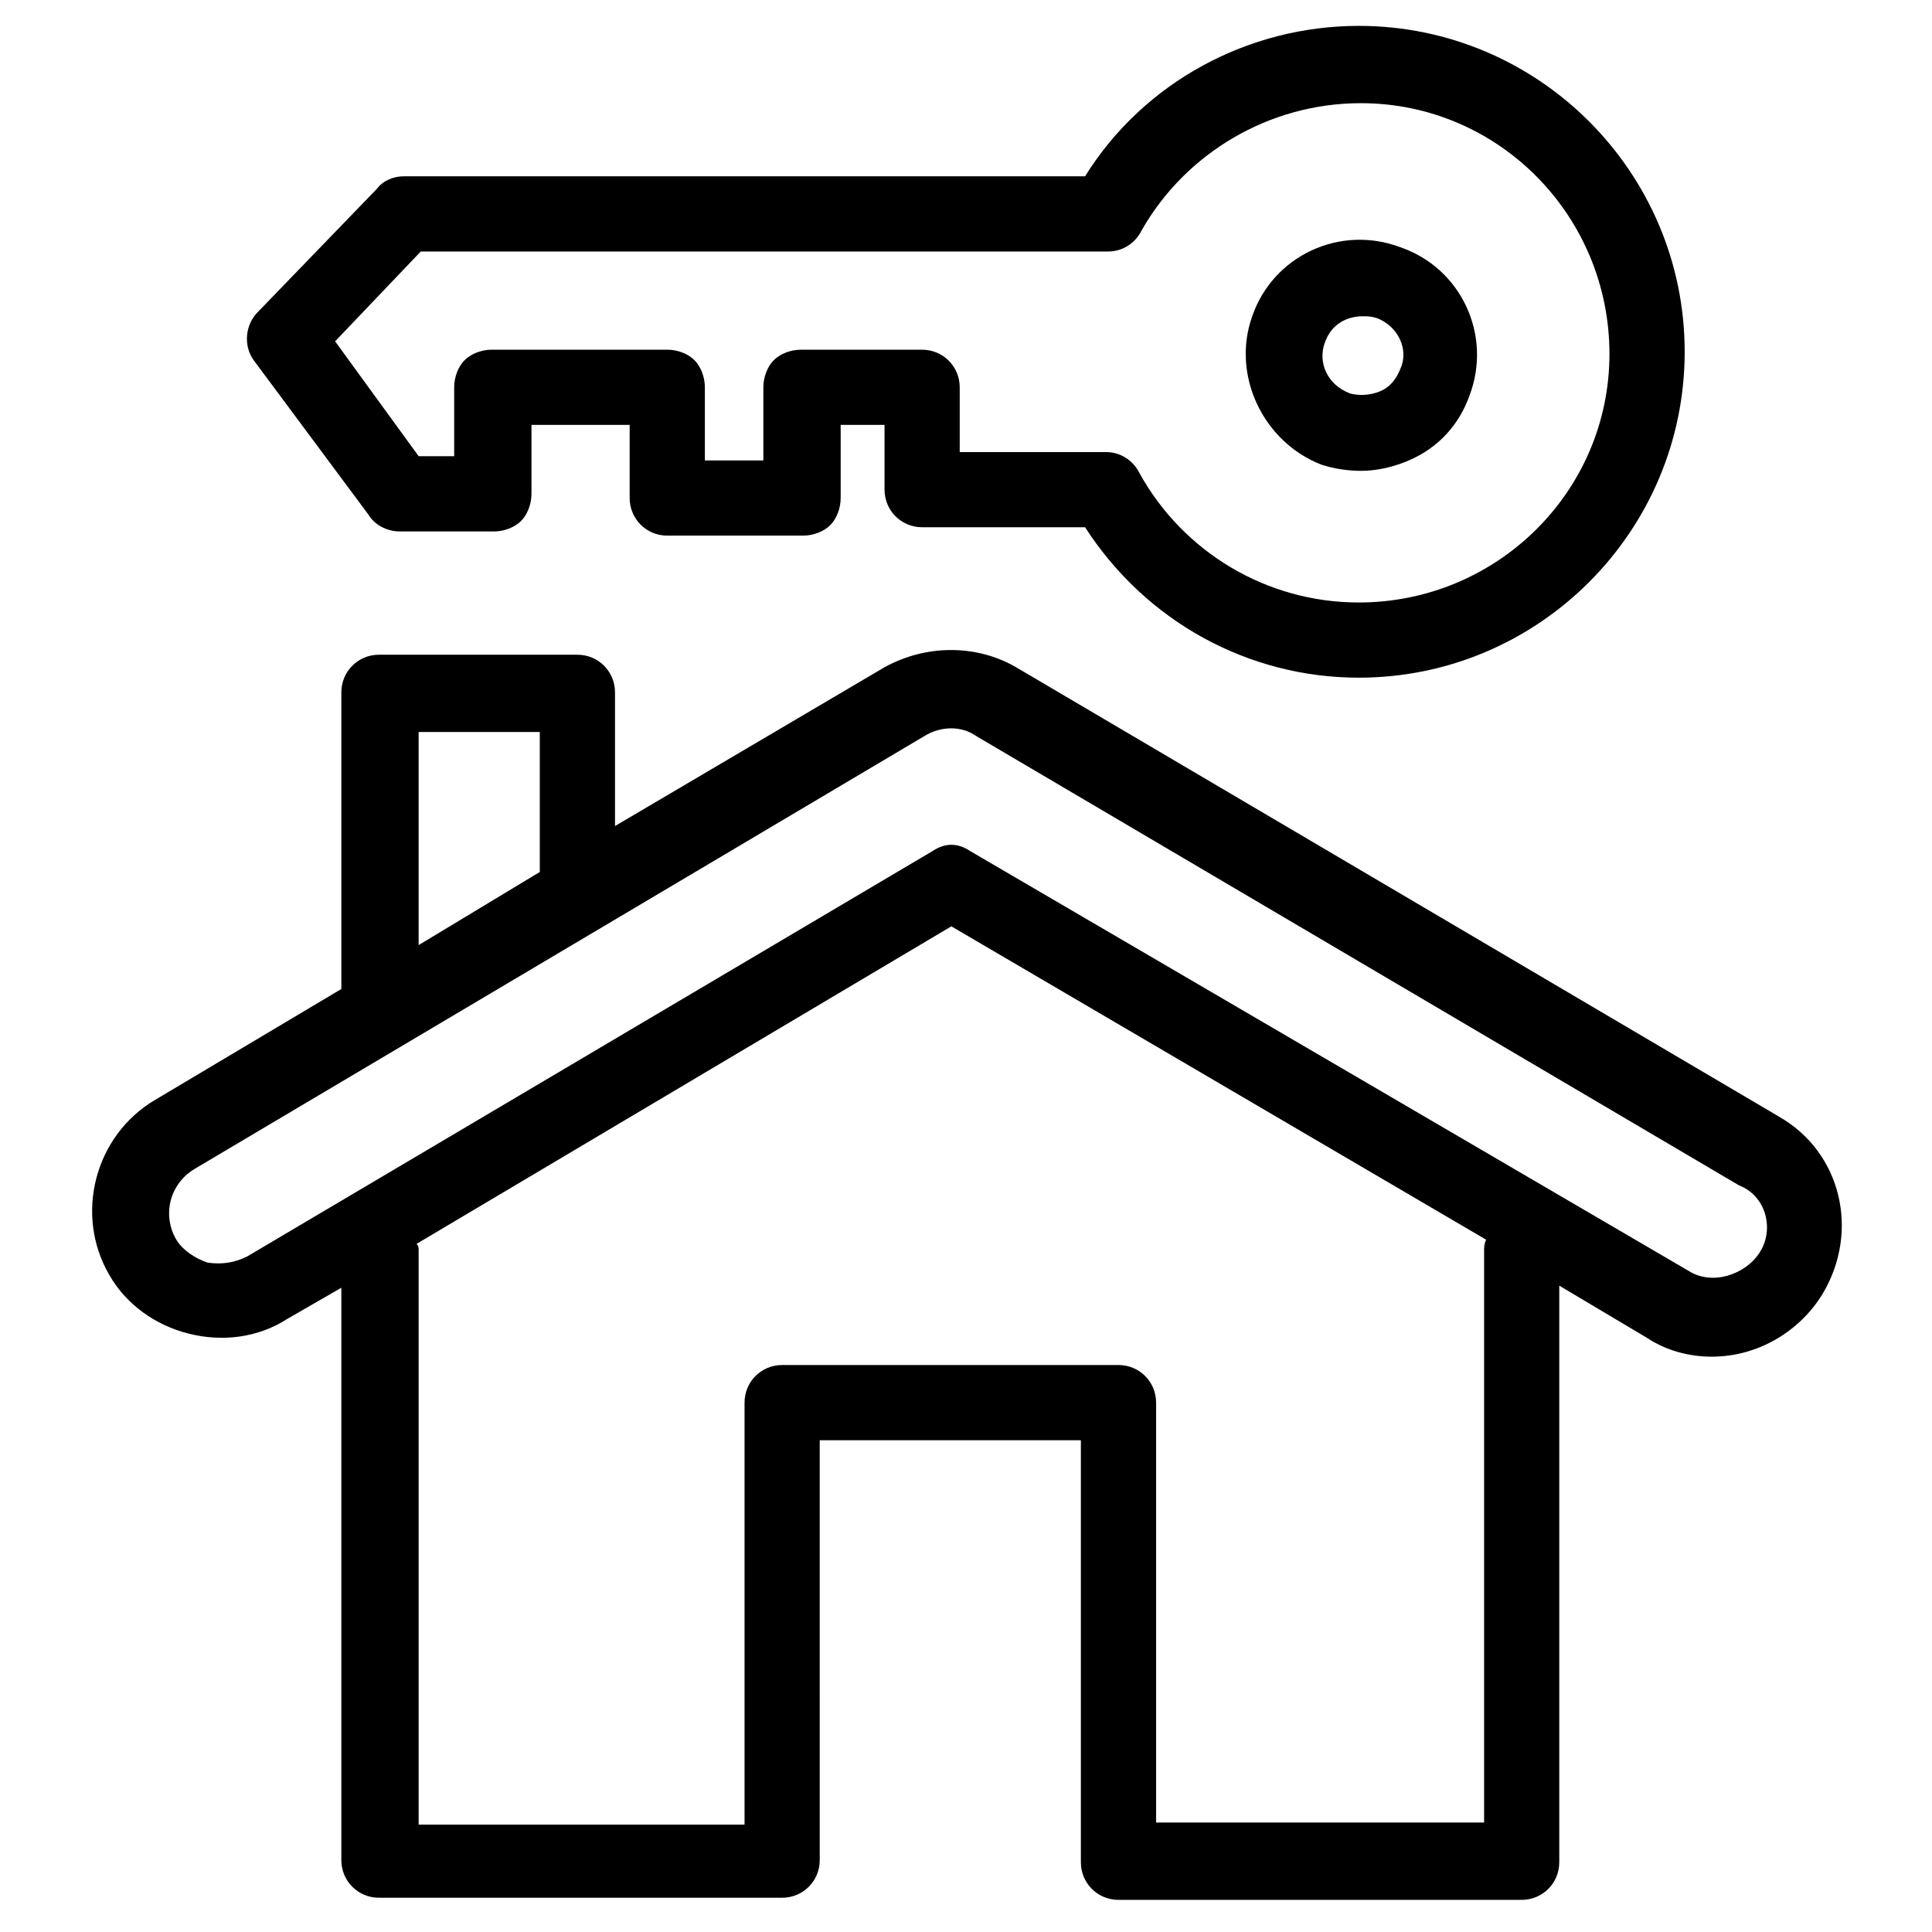
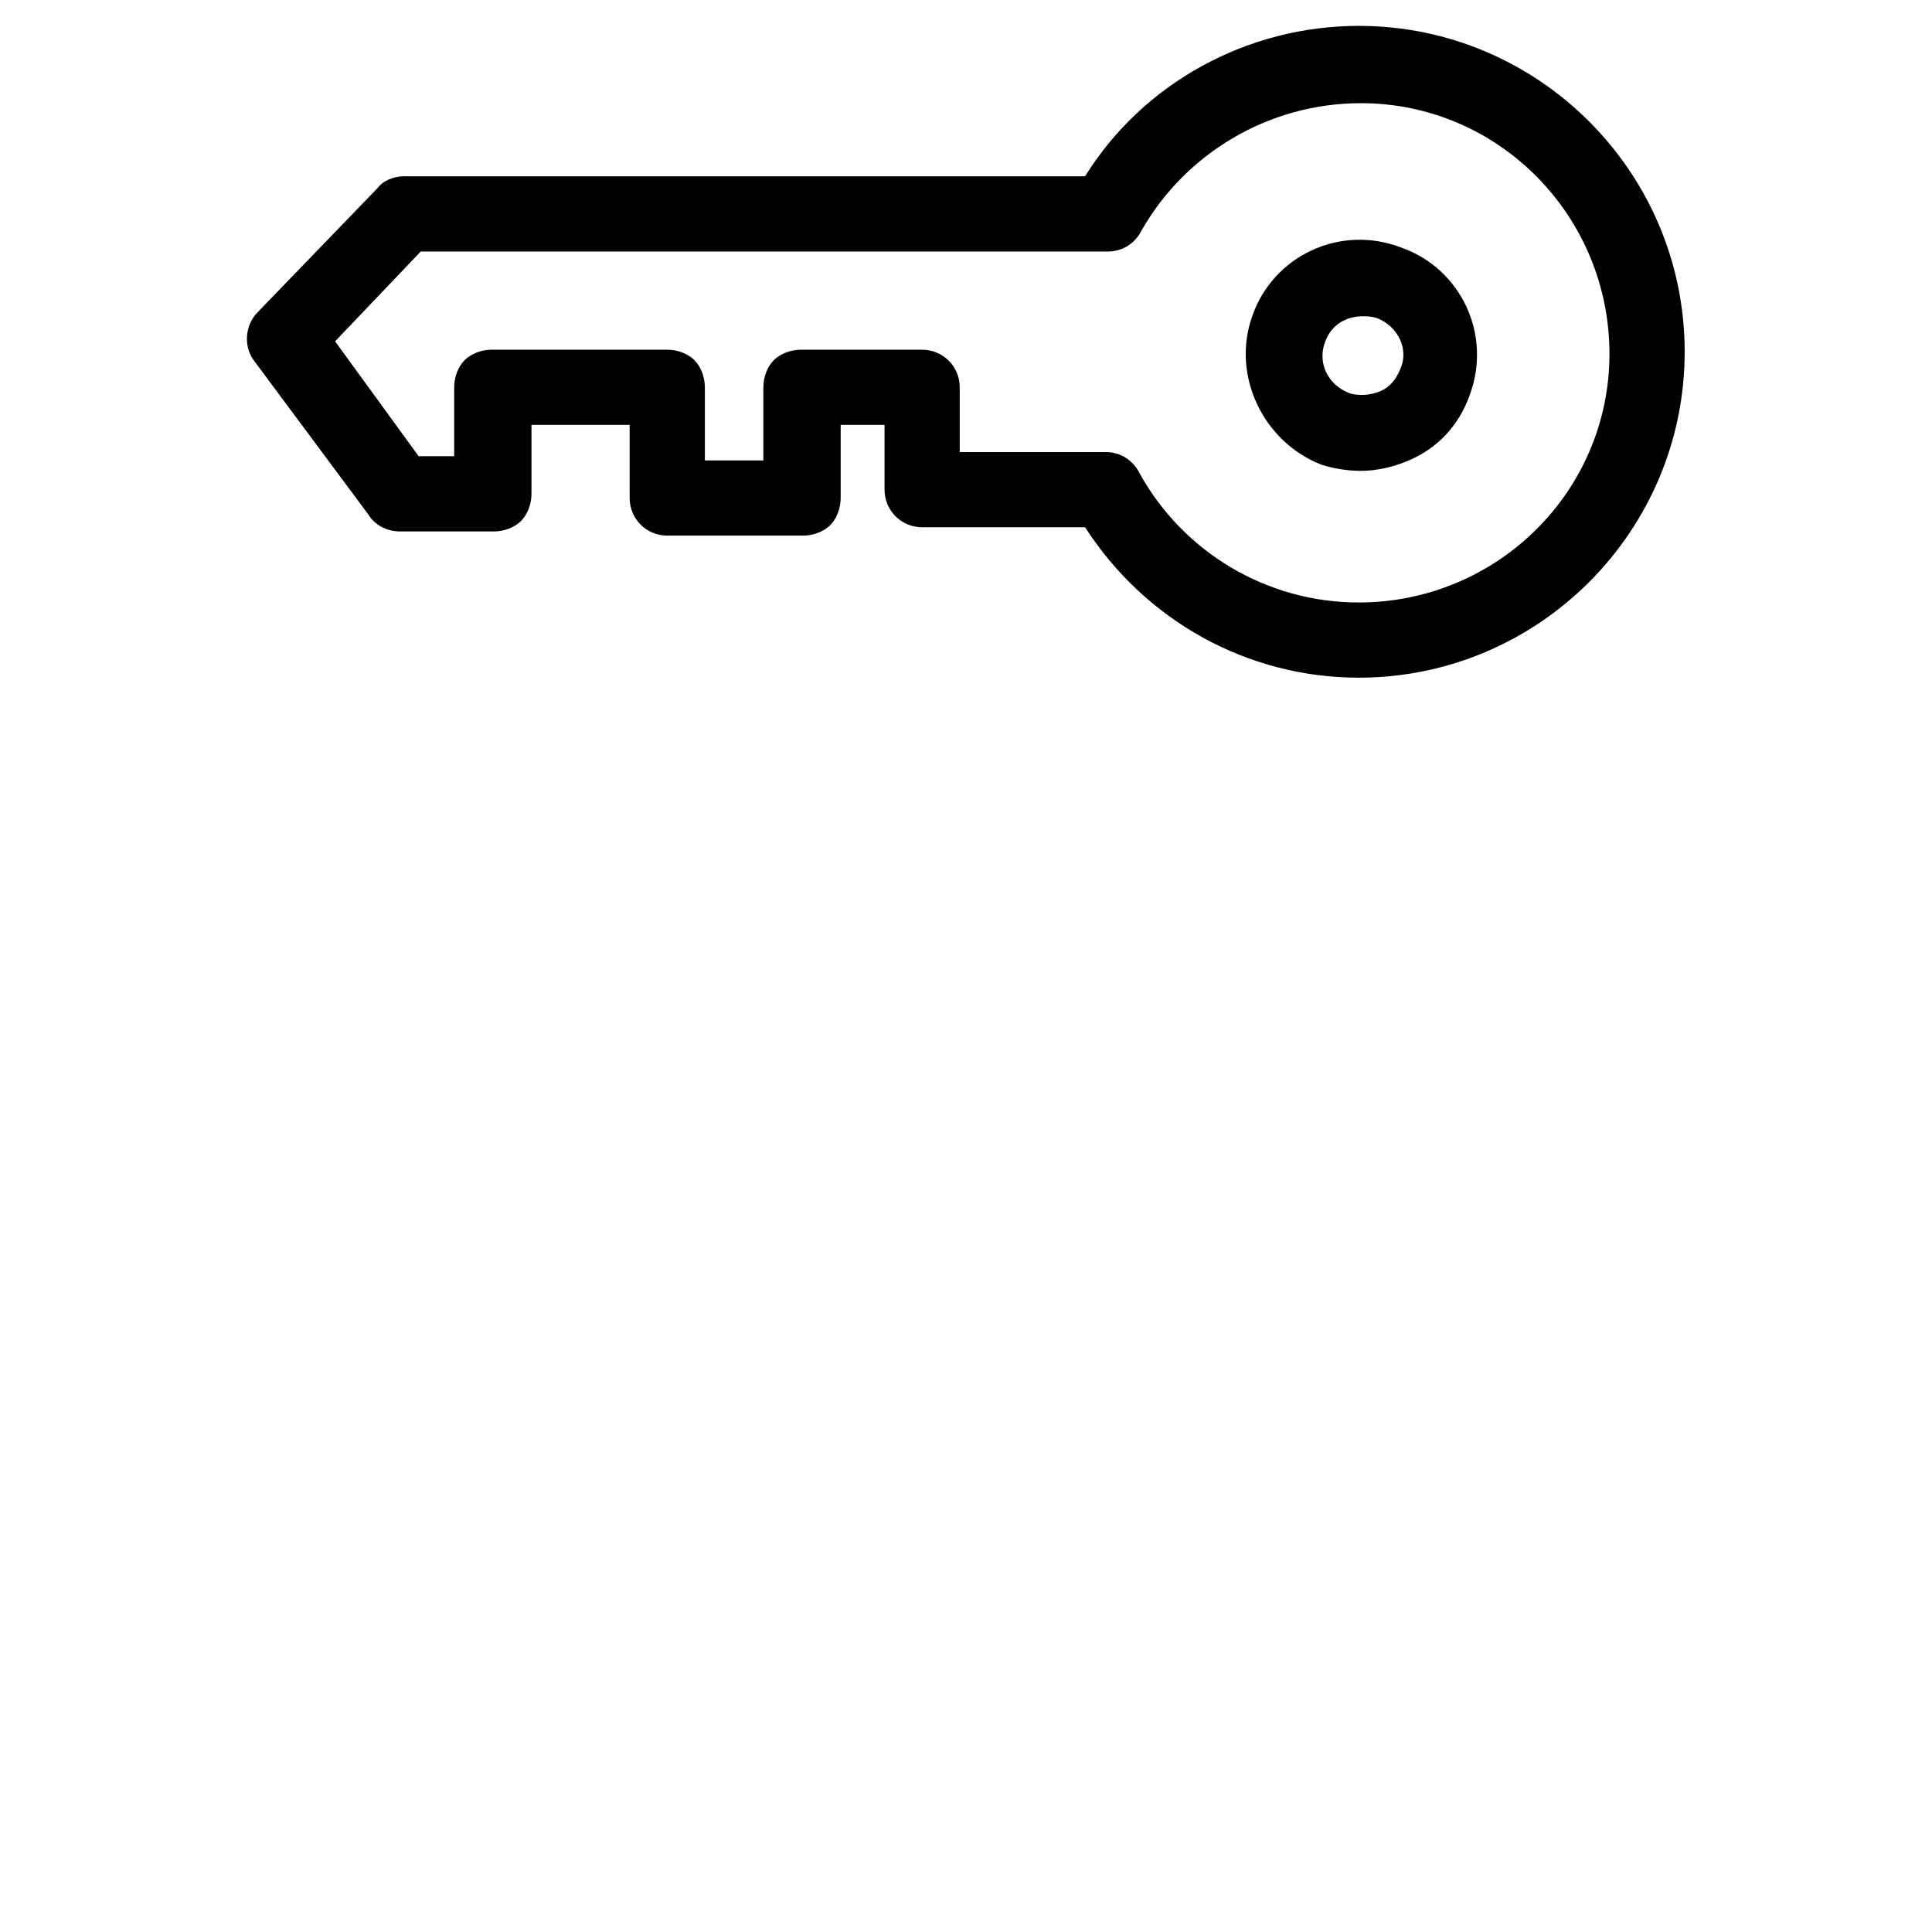
<svg xmlns="http://www.w3.org/2000/svg" fill="#000000" width="800px" height="800px" version="1.1" viewBox="144 144 512 512">
  <g>
    <path d="m494.12 267.12c3.32 1.105 7.199 1.66 10.52 1.66 4.43 0 8.859-1.105 12.734-2.769 7.75-3.32 13.289-9.41 16.055-17.164 6.09-16.055-2.215-33.773-18.27-39.309-16.055-6.09-33.773 2.215-39.309 18.27-5.539 15.508 2.766 33.223 18.27 39.312zm1.105-32.664c1.66-4.43 5.535-6.644 9.965-6.644 1.105 0 2.215 0 3.875 0.555 5.535 2.215 8.305 8.305 6.09 13.289-1.105 2.769-2.769 4.984-5.535 6.09-2.769 1.105-5.535 1.105-7.75 0.555-6.09-2.219-8.859-8.309-6.644-13.844z" />
    <path d="m241.66 280.41c1.66 2.769 4.984 4.43 8.305 4.43h24.914c2.769 0 5.535-1.105 7.199-2.769 1.66-1.66 2.769-4.43 2.769-7.199v-18.27h26.02v19.379c0 5.535 4.43 9.965 9.965 9.965h35.988c2.769 0 5.535-1.105 7.199-2.769 1.66-1.66 2.769-4.43 2.769-7.199v-19.379h11.625v17.164c0 5.535 4.43 9.965 9.965 9.965h43.184c16.055 24.914 43.184 39.863 72.527 39.863 47.613 0 86.367-38.754 86.367-86.367 0-47.613-38.754-86.367-86.367-86.367-29.352 0.004-57.031 14.949-72.535 39.863h-180.48c-2.769 0-5.535 1.105-7.199 3.32l-31.559 32.664c-3.32 3.32-3.875 8.859-1.105 12.734zm13.84-69.758h182.15c3.875 0 7.199-2.215 8.859-5.535 11.621-20.488 33.77-33.773 58.129-33.773 36.539 0 65.883 29.895 65.883 66.438 0 36.539-29.895 65.883-66.438 65.883-24.359 0-46.504-13.289-58.133-34.324-1.66-3.32-4.984-5.535-8.859-5.535h-38.754v-17.164c0-5.535-4.43-9.965-9.965-9.965h-32.109c-2.769 0-5.535 1.105-7.199 2.769-1.66 1.66-2.769 4.43-2.769 7.199v19.379l-15.5-0.008v-19.379c0-2.769-1.105-5.535-2.769-7.199-1.66-1.66-4.426-2.766-7.195-2.766h-46.504c-2.769 0-5.535 1.105-7.199 2.769-1.66 1.66-2.766 4.426-2.766 7.195v18.27h-9.41l-22.145-30.449z" />
-     <path d="m615.36 439.86-202.08-119.03c-10.52-6.09-23.805-6.09-34.879 0l-71.418 42.078v-35.434c0-5.535-4.43-9.965-9.965-9.965h-52.594c-5.535 0-9.965 4.43-9.965 9.965v78.617l-49.273 29.344c-16.055 9.41-21.594 30.449-12.18 46.504 4.43 7.75 12.18 13.289 21.039 15.5 8.859 2.215 18.27 1.105 26.02-3.875l14.395-8.305v151.7c0 5.535 4.43 9.965 9.965 9.965h106.85c5.535 0 9.965-4.43 9.965-9.965l-0.004-111.28h69.207v111.84c0 5.535 4.43 9.965 9.965 9.965h106.85c5.535 0 9.965-4.43 9.965-9.965v-152.81l23.254 13.84c4.984 3.32 11.074 4.984 17.164 4.984 12.18 0 23.254-6.644 29.344-16.609 9.965-16.609 4.981-37.645-11.629-47.059zm-360.42-101.87h32.109v37.094l-32.109 19.379zm282.36 137.3v151.7h-86.922v-111.28c0-5.535-4.43-9.965-9.965-9.965h-89.137c-5.535 0-9.965 4.43-9.965 9.965v111.84h-86.367v-152.25c0-0.555 0-1.105-0.555-1.66l141.73-84.152 141.73 83.047c-0.551 1.105-0.551 2.211-0.551 2.766zm73.078 0.555c-3.875 6.09-12.734 8.859-18.824 4.984l-190.45-111.29c-1.66-1.105-3.32-1.66-4.984-1.66-1.66 0-3.32 0.555-4.984 1.66l-181.59 107.41c-3.32 1.66-6.644 2.215-10.52 1.66-3.32-1.105-6.644-3.32-8.305-6.09-3.875-6.644-1.66-14.949 4.984-18.824l193.22-114.6c4.43-2.769 9.965-2.769 13.84 0l202.08 119.03c7.199 2.769 9.414 11.629 5.535 17.719z" />
  </g>
</svg>